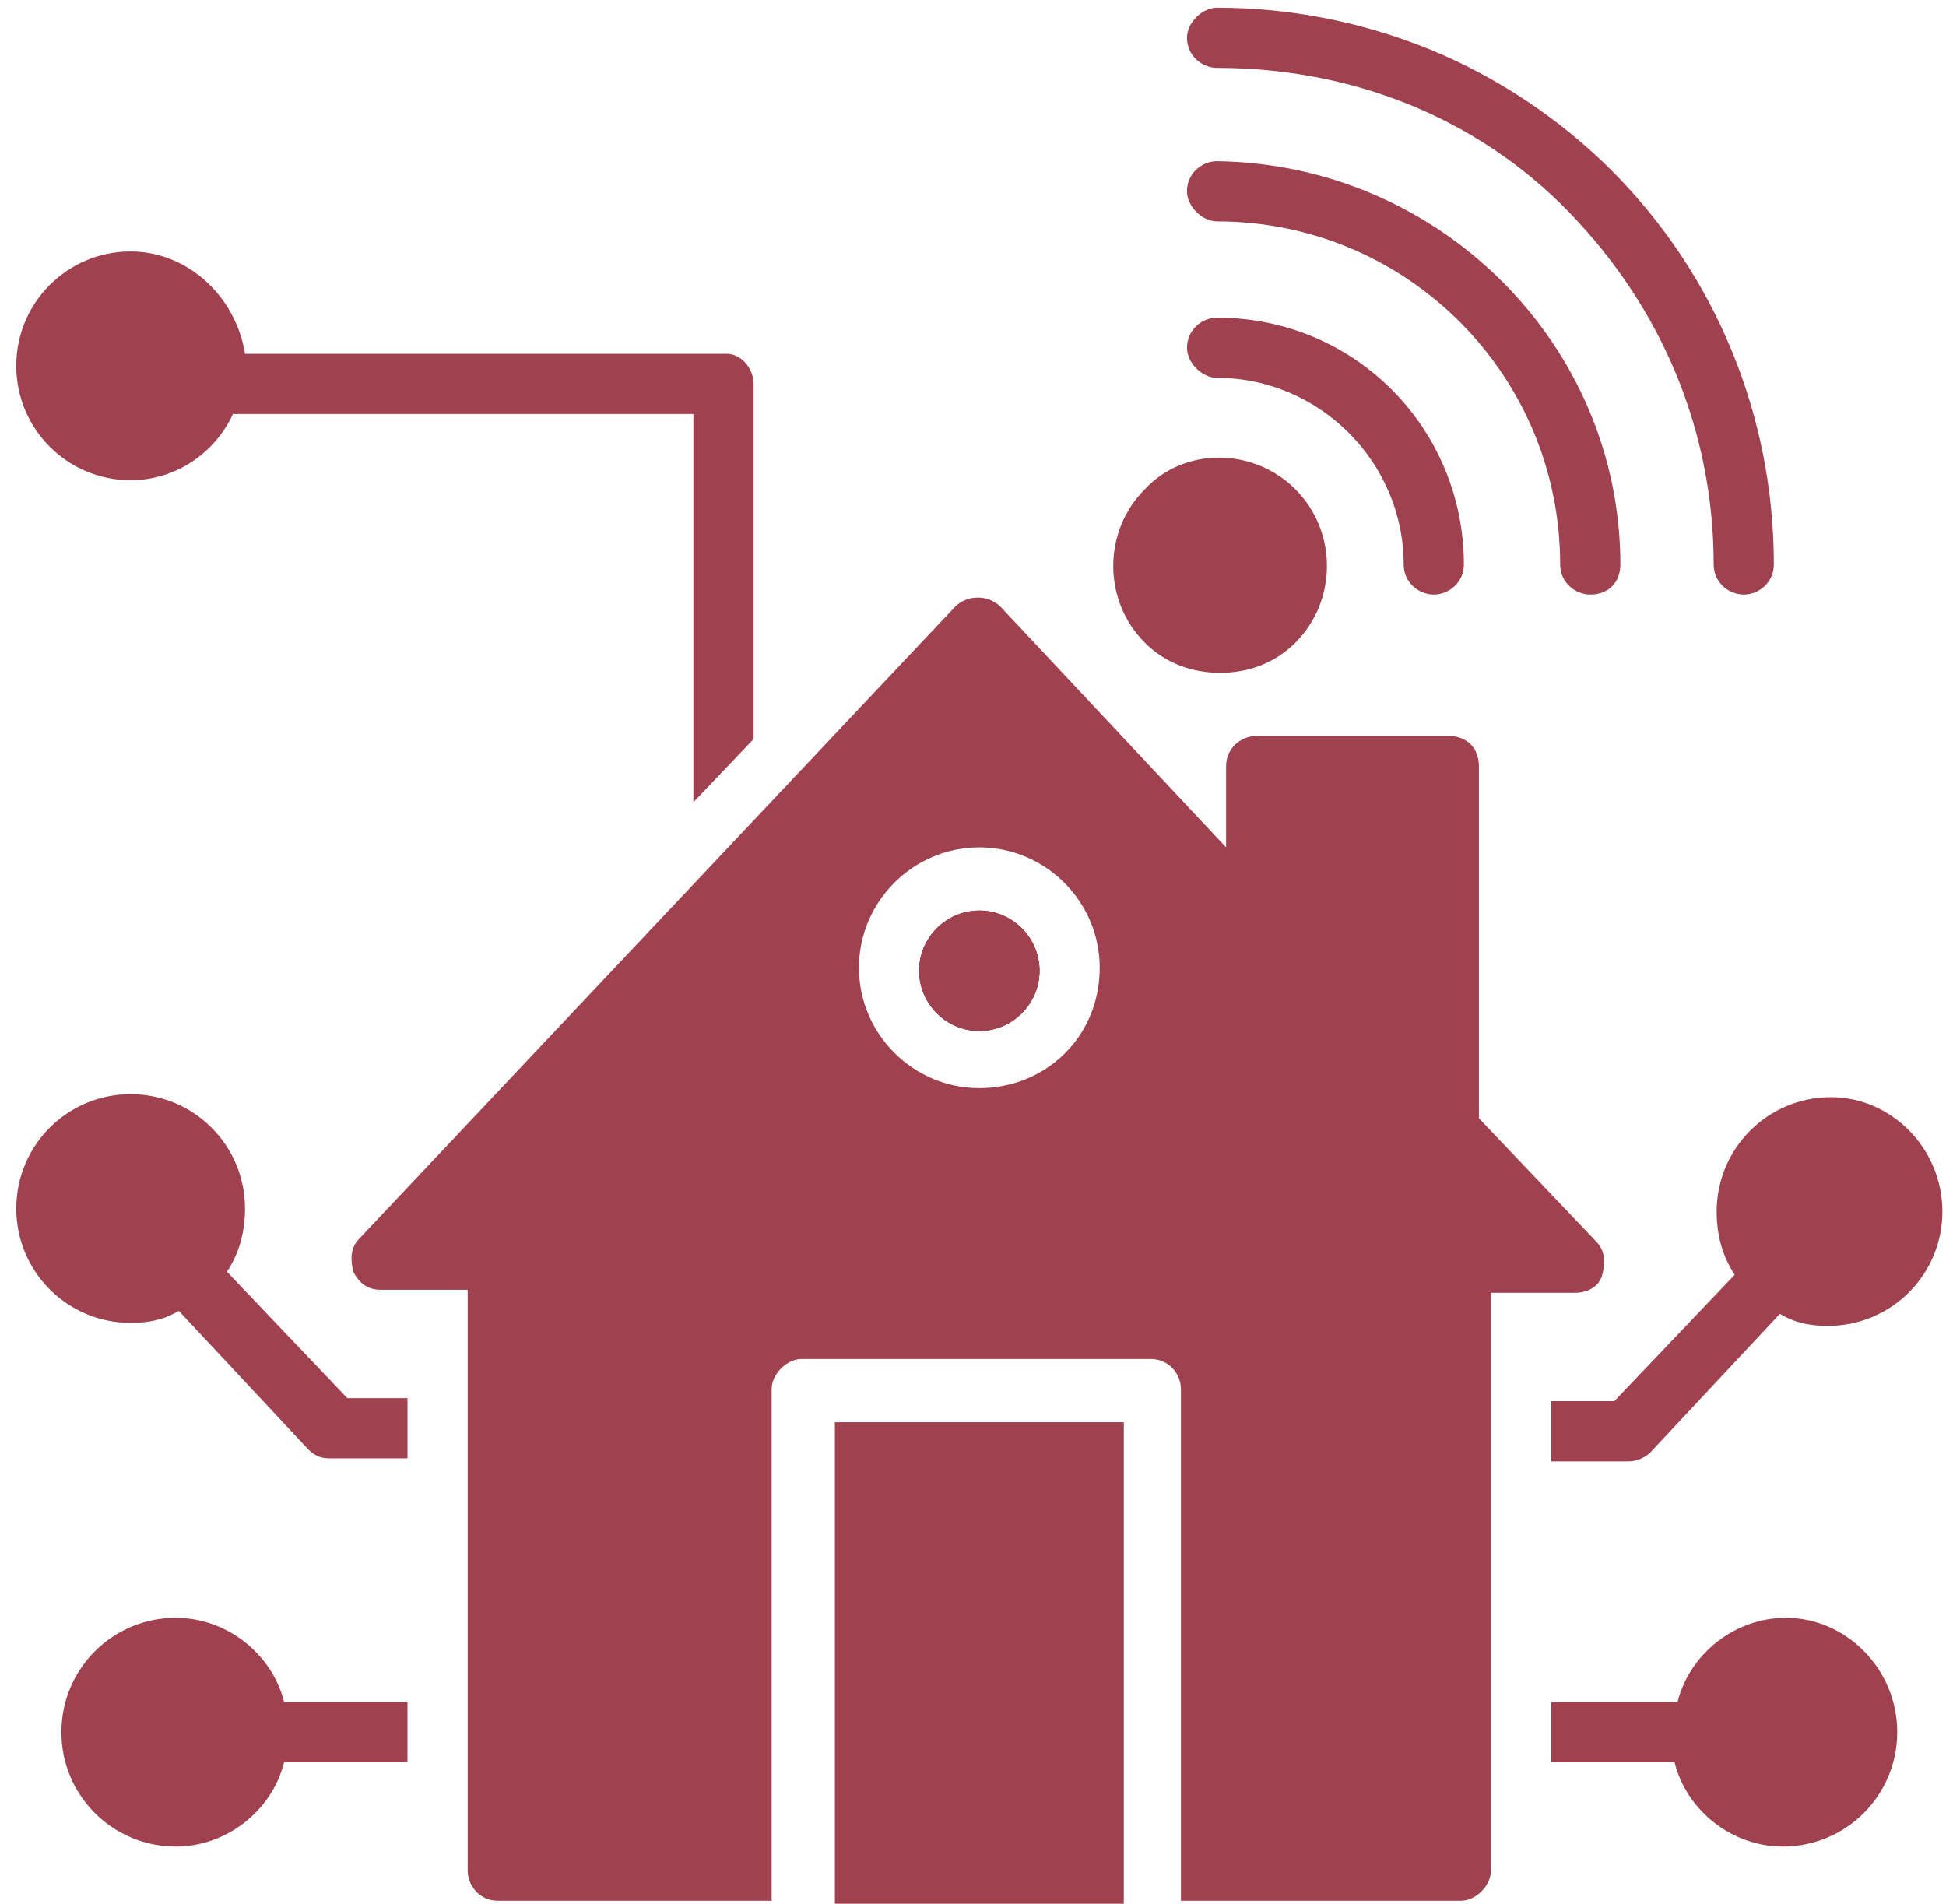
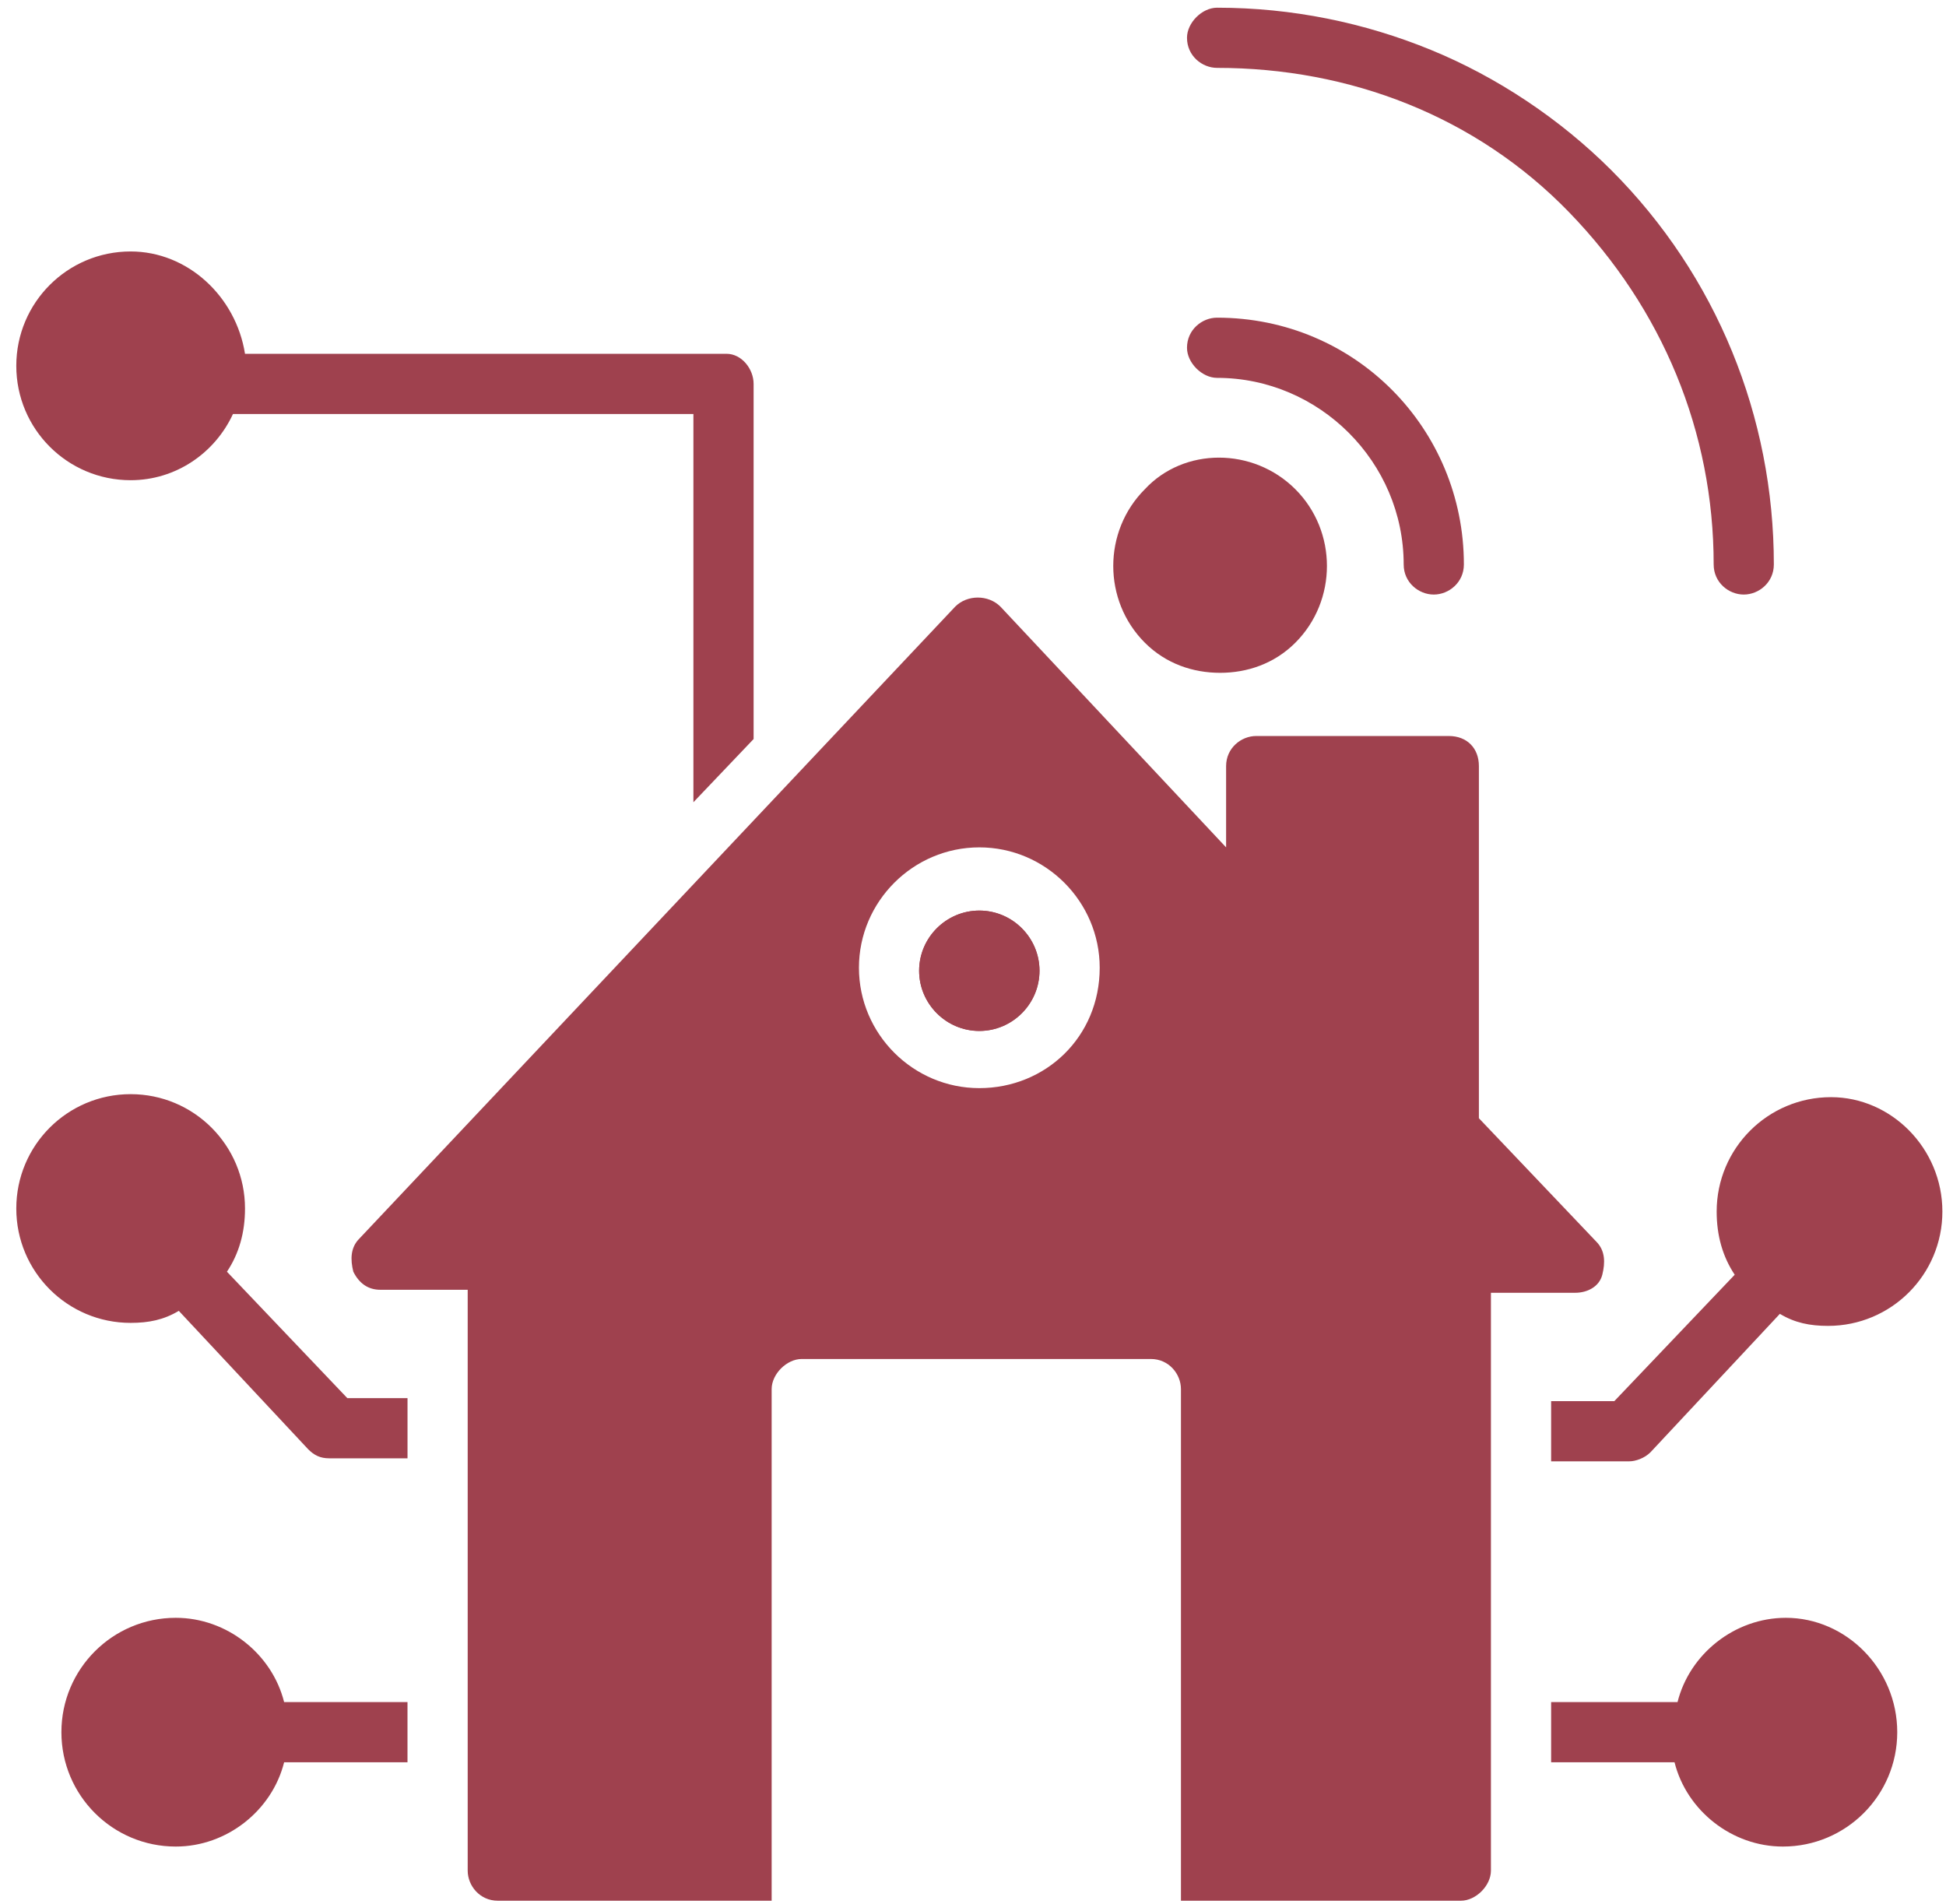
<svg xmlns="http://www.w3.org/2000/svg" width="92" height="90" viewBox="0 0 92 90" fill="none">
  <path d="M83.861 26.685C83.861 27.539 83.15 28.108 82.439 28.108C81.727 28.108 81.016 27.539 81.016 26.685C81.016 20.425 78.597 14.592 74.186 10.039C69.776 5.486 63.8 3.209 57.539 3.209C56.828 3.209 56.117 2.64 56.117 1.786C56.117 1.075 56.828 0.364 57.539 0.364C61.096 0.364 64.511 1.075 67.641 2.356C70.772 3.636 73.759 5.628 76.178 8.047C81.158 13.027 83.861 19.714 83.861 26.685ZM69.207 26.685C69.207 27.539 68.495 28.108 67.784 28.108C67.072 28.108 66.361 27.539 66.361 26.685C66.361 21.848 62.377 17.864 57.539 17.864C56.828 17.864 56.117 17.153 56.117 16.441C56.117 15.588 56.828 15.018 57.539 15.018C64.084 15.018 69.207 20.283 69.207 26.685ZM61.239 23.128C63.231 25.12 63.231 28.393 61.239 30.385C60.243 31.381 58.962 31.808 57.682 31.808C56.401 31.808 55.121 31.381 54.125 30.385C52.133 28.393 52.133 25.12 54.125 23.128C55.974 21.137 59.247 21.137 61.239 23.128Z" fill="#9F414E" />
-   <path d="M76.605 26.685C76.605 27.539 76.036 28.108 75.182 28.108C74.471 28.108 73.759 27.539 73.759 26.685C73.759 17.722 66.503 10.466 57.539 10.466C56.828 10.466 56.117 9.754 56.117 9.043C56.117 8.189 56.828 7.62 57.539 7.62C68.068 7.762 76.605 16.299 76.605 26.685ZM39.47 67.235H53.129V90H39.47V67.235ZM49.145 45.893C49.145 47.458 47.864 48.739 46.299 48.739C44.734 48.739 43.454 47.458 43.454 45.893C43.454 44.328 44.734 43.048 46.299 43.048C47.864 43.048 49.145 44.328 49.145 45.893Z" fill="#9F414E" />
  <path d="M49.144 45.893C49.144 47.458 47.864 48.739 46.299 48.739C44.734 48.739 43.453 47.458 43.453 45.893C43.453 44.328 44.734 43.048 46.299 43.048C47.864 43.048 49.144 44.328 49.144 45.893Z" fill="#9F414E" />
  <path d="M75.466 58.698L69.917 52.865V36.218C69.917 35.364 69.348 34.795 68.494 34.795H59.389C58.677 34.795 57.966 35.364 57.966 36.218V40.06L47.295 28.677C46.725 28.108 45.73 28.108 45.16 28.677L16.989 58.556C16.562 58.983 16.562 59.552 16.704 60.121C16.989 60.69 17.416 60.975 17.985 60.975H22.111V88.435C22.111 89.146 22.68 89.858 23.534 89.858H36.481V65.67C36.481 64.959 37.193 64.247 37.904 64.247H54.409C55.262 64.247 55.831 64.959 55.831 65.67V89.858H69.064C69.775 89.858 70.486 89.146 70.486 88.435V61.117H74.47C75.039 61.117 75.608 60.833 75.751 60.264C75.893 59.694 75.893 59.125 75.466 58.698ZM46.299 51.442C43.169 51.442 40.608 48.881 40.608 45.751C40.608 42.621 43.169 40.06 46.299 40.06C49.429 40.06 51.99 42.621 51.99 45.751C51.99 49.023 49.429 51.442 46.299 51.442ZM46.299 43.048C44.734 43.048 43.453 44.328 43.453 45.893C43.453 47.458 44.734 48.739 46.299 48.739C47.864 48.739 49.144 47.458 49.144 45.893C49.144 44.328 47.864 43.048 46.299 43.048ZM19.265 80.467V83.313H13.432C12.863 85.589 10.729 87.297 8.31 87.297C5.322 87.297 2.903 84.878 2.903 81.89C2.903 78.902 5.322 76.483 8.31 76.483C10.729 76.483 12.863 78.191 13.432 80.467H19.265Z" fill="#9F414E" />
  <path d="M19.266 66.097V68.943H15.567C15.14 68.943 14.855 68.8 14.571 68.516L8.453 61.971C7.741 62.398 7.03 62.54 6.176 62.54C3.188 62.54 0.77 60.121 0.77 57.133C0.77 54.145 3.188 51.727 6.176 51.727C9.164 51.727 11.583 54.145 11.583 57.133C11.583 58.272 11.298 59.268 10.729 60.121L16.42 66.097H19.266ZM35.628 18.149V34.938L32.782 37.926V19.572H11.014C10.16 21.421 8.31 22.702 6.176 22.702C3.188 22.702 0.77 20.283 0.77 17.295C0.77 14.307 3.188 11.888 6.176 11.888C8.879 11.888 11.156 14.023 11.583 16.726H34.348C35.059 16.726 35.628 17.437 35.628 18.149ZM91.829 57.276C91.829 60.264 89.41 62.682 86.422 62.682C85.568 62.682 84.857 62.54 84.146 62.113L78.028 68.658C77.743 68.943 77.316 69.085 77.032 69.085H73.332V66.239H76.32L82.011 60.264C81.442 59.41 81.158 58.414 81.158 57.276C81.158 54.288 83.576 51.869 86.564 51.869C89.41 51.869 91.829 54.288 91.829 57.276ZM89.695 81.89C89.695 84.878 87.276 87.297 84.288 87.297C81.869 87.297 79.735 85.589 79.166 83.313H73.332V80.467H79.308C79.877 78.191 82.011 76.483 84.43 76.483C87.276 76.483 89.695 78.902 89.695 81.89Z" fill="#9F414E" />
</svg>